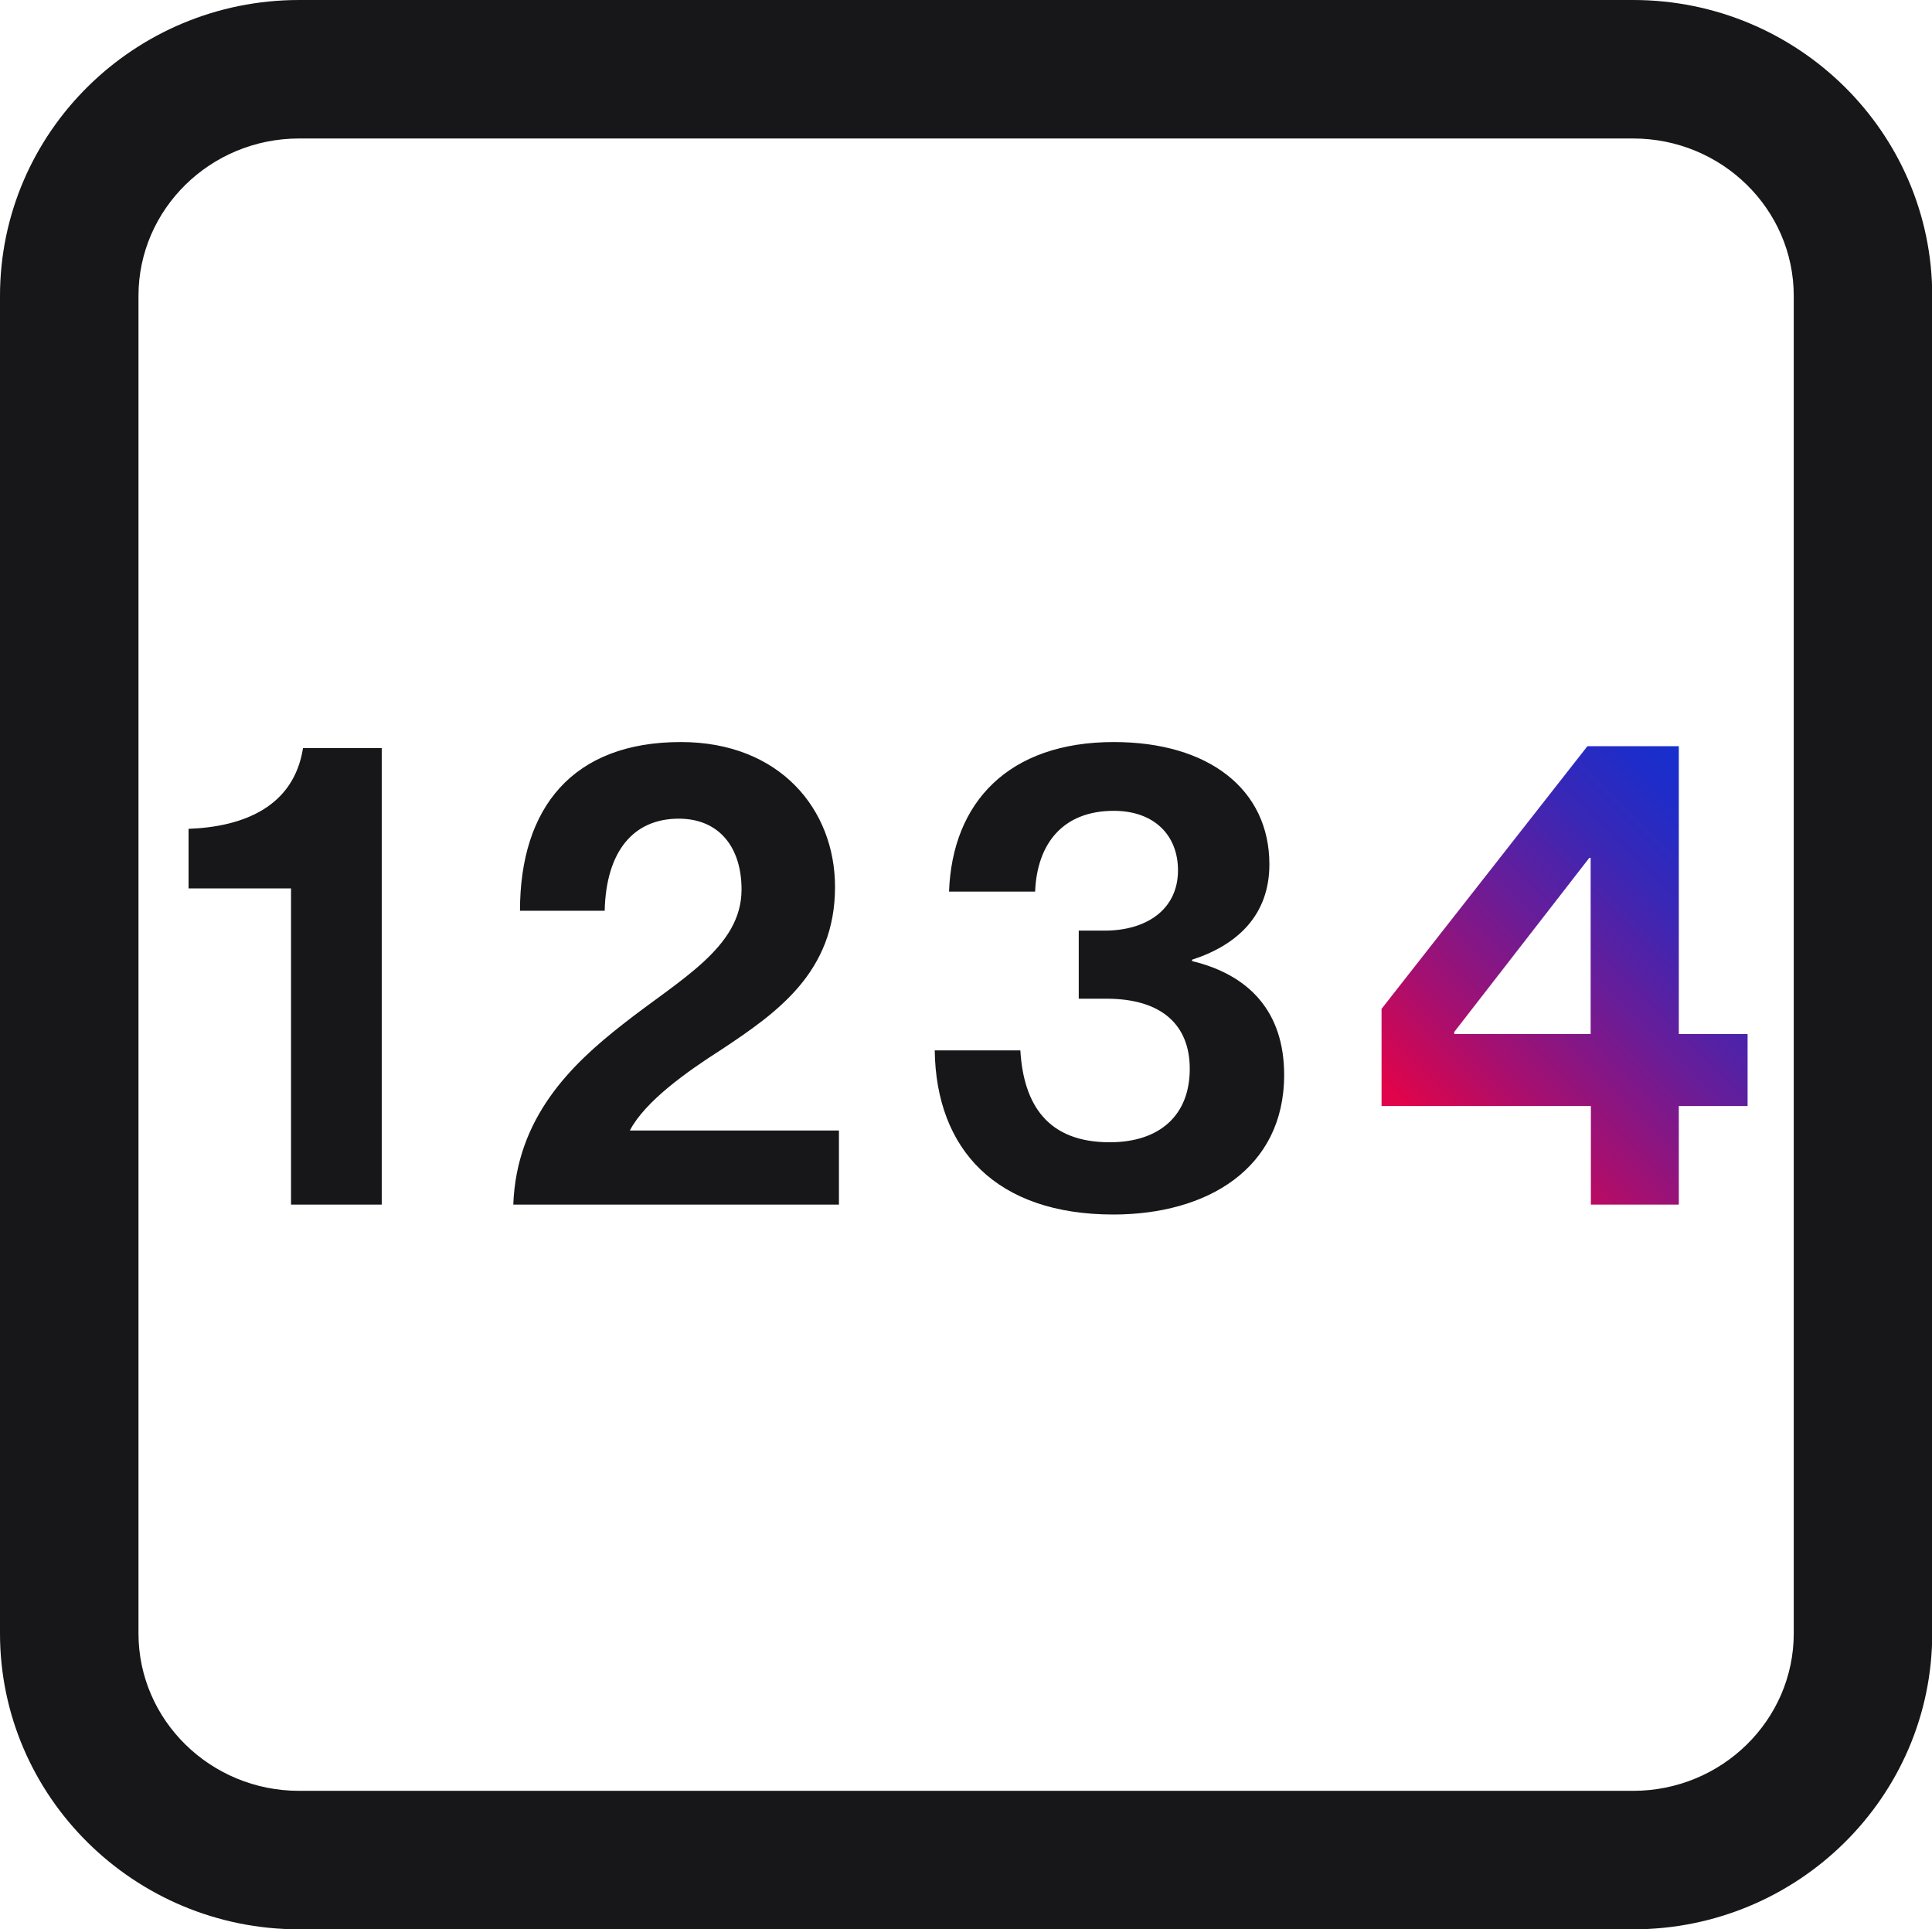
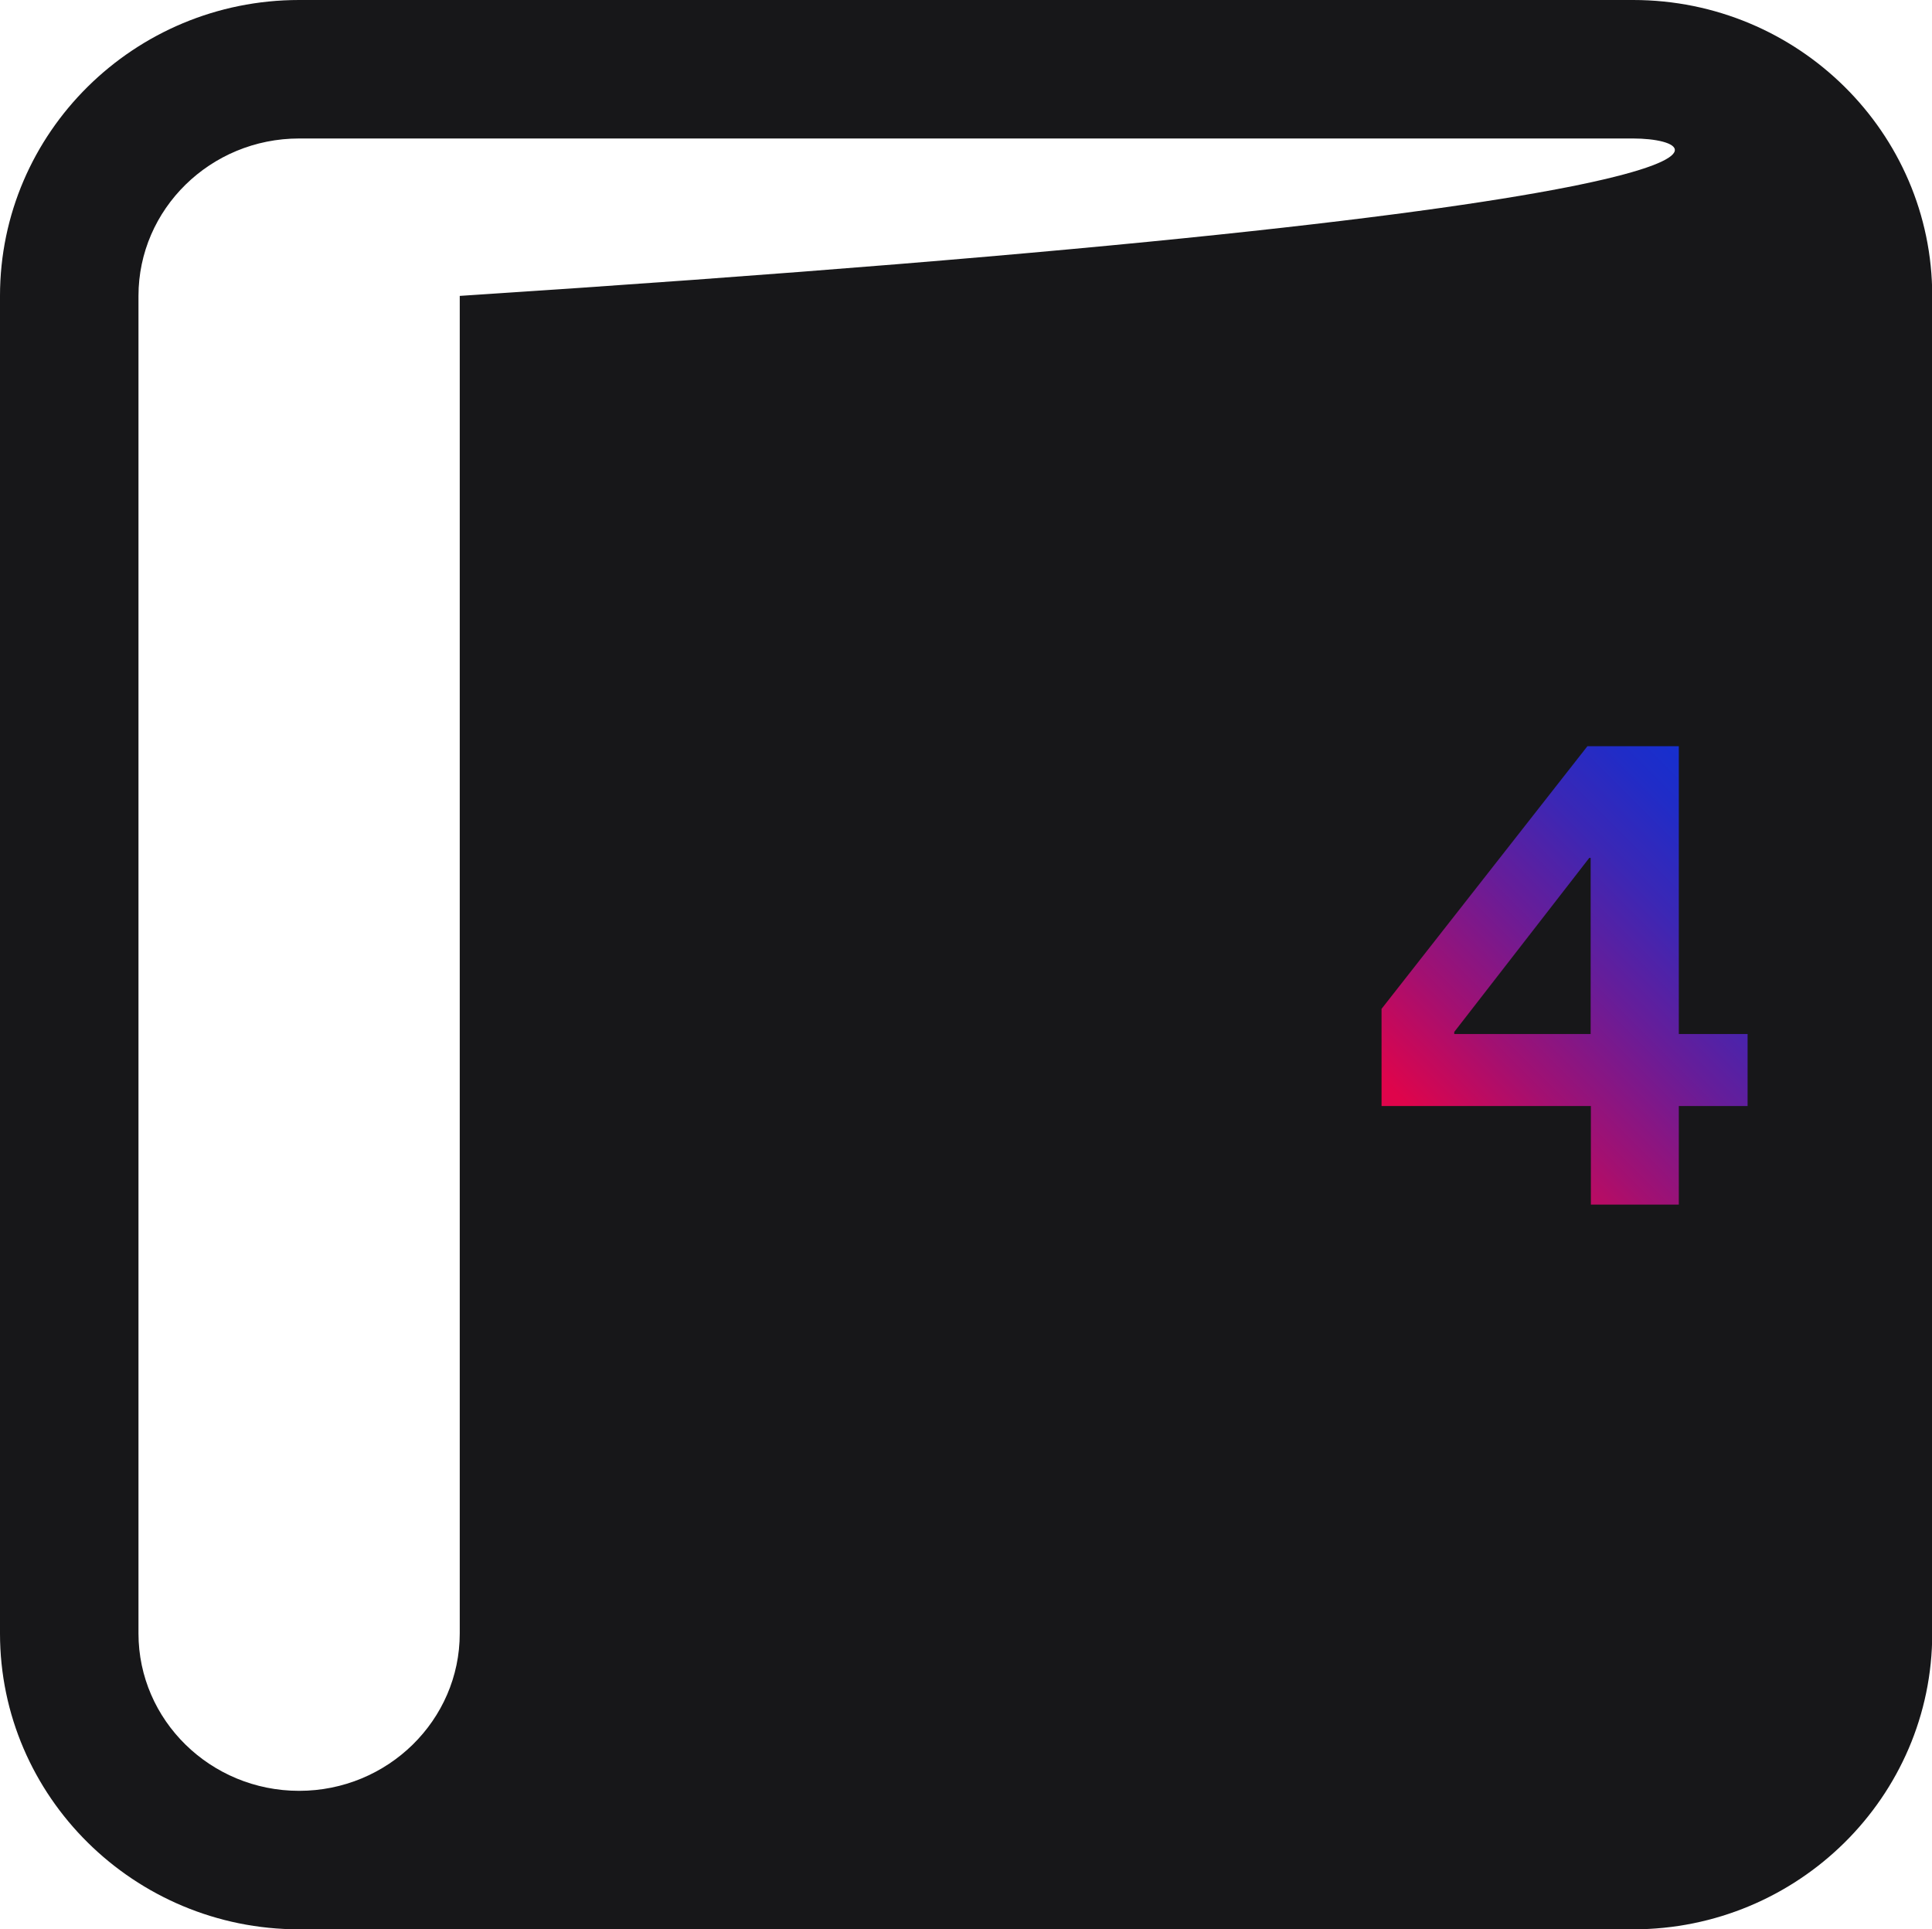
<svg xmlns="http://www.w3.org/2000/svg" id="Layer_2" viewBox="0 0 83.71 83.59">
  <defs>
    <linearGradient id="linear-gradient" x1="62.47" x2="76.71" y1="50.54" y2="36.3" gradientUnits="userSpaceOnUse">
      <stop offset="0" stop-color="#df044b" />
      <stop offset=".04" stop-color="#df044b" />
      <stop offset=".26" stop-color="#a31071" />
      <stop offset=".52" stop-color="#671d99" />
      <stop offset=".73" stop-color="#3b27b5" />
      <stop offset=".9" stop-color="#202cc7" />
      <stop offset="1" stop-color="#162fce" />
    </linearGradient>
    <style>.cls-1{fill:#171719}.cls-2{fill:url(#linear-gradient)}</style>
  </defs>
  <g id="Ref">
-     <path d="M70.75 83.59H12.96C5.82 83.59 0 77.84 0 70.77V12.82C0 5.75 5.81 0 12.96 0h57.8c7.15 0 12.96 5.75 12.96 12.82v57.95c0 7.07-5.81 12.82-12.96 12.82ZM12.96 6C9.12 6 6 9.06 6 12.82v57.95c0 3.76 3.12 6.82 6.96 6.82h57.8c3.84 0 6.96-3.06 6.96-6.82V12.82C77.72 9.06 74.6 6 70.76 6h-57.8Z" class="cls-1" />
-     <path d="M12.61 38.49H8.17v-2.58c2.41-.09 4.56-.97 4.96-3.5h3.41v19.78h-3.93v-13.7ZM26.97 44.39c2.47-1.95 5.16-3.33 5.16-5.85 0-1.83-.97-3.07-2.72-3.07-1.98 0-3.15 1.43-3.21 3.99h-3.67c0-4.47 2.29-7.31 6.97-7.31 4.27 0 6.68 2.9 6.68 6.28 0 3.7-2.52 5.45-4.93 7.05-1.52.97-3.3 2.24-3.96 3.5h9.06v3.21H22.24c.14-3.76 2.49-6.05 4.73-7.8ZM40.48 45.51h3.73c.14 2.35 1.18 3.98 3.87 3.98 2.18 0 3.47-1.18 3.47-3.18 0-1.89-1.2-3.04-3.61-3.04h-1.2v-2.95h1.12c1.86 0 3.18-.95 3.18-2.61 0-1.55-1.06-2.58-2.78-2.58-2.24 0-3.33 1.46-3.41 3.5h-3.73c.14-3.87 2.58-6.48 7.14-6.48 4.1 0 6.74 2.04 6.74 5.3 0 2.21-1.4 3.5-3.35 4.13v.06c2.49.6 3.99 2.21 3.99 4.93 0 4.07-3.35 6.05-7.4 6.05-5.07 0-7.68-2.81-7.74-7.11Z" class="cls-1" />
+     <path d="M70.75 83.59H12.96C5.82 83.59 0 77.84 0 70.77V12.82C0 5.75 5.81 0 12.96 0h57.8c7.15 0 12.96 5.75 12.96 12.82v57.95c0 7.07-5.81 12.82-12.96 12.82ZM12.96 6C9.12 6 6 9.06 6 12.82v57.95c0 3.76 3.12 6.82 6.96 6.82c3.84 0 6.96-3.06 6.96-6.82V12.82C77.72 9.06 74.6 6 70.76 6h-57.8Z" class="cls-1" />
    <path d="M68.92 47.92h-9.06v-4.21l8.92-11.38h3.96V44.8h2.98v3.12h-2.98v4.27h-3.81v-4.27Zm-5.91-3.12h5.91v-7.63h-.06l-5.85 7.54v.09Z" class="cls-2" />
  </g>
</svg>